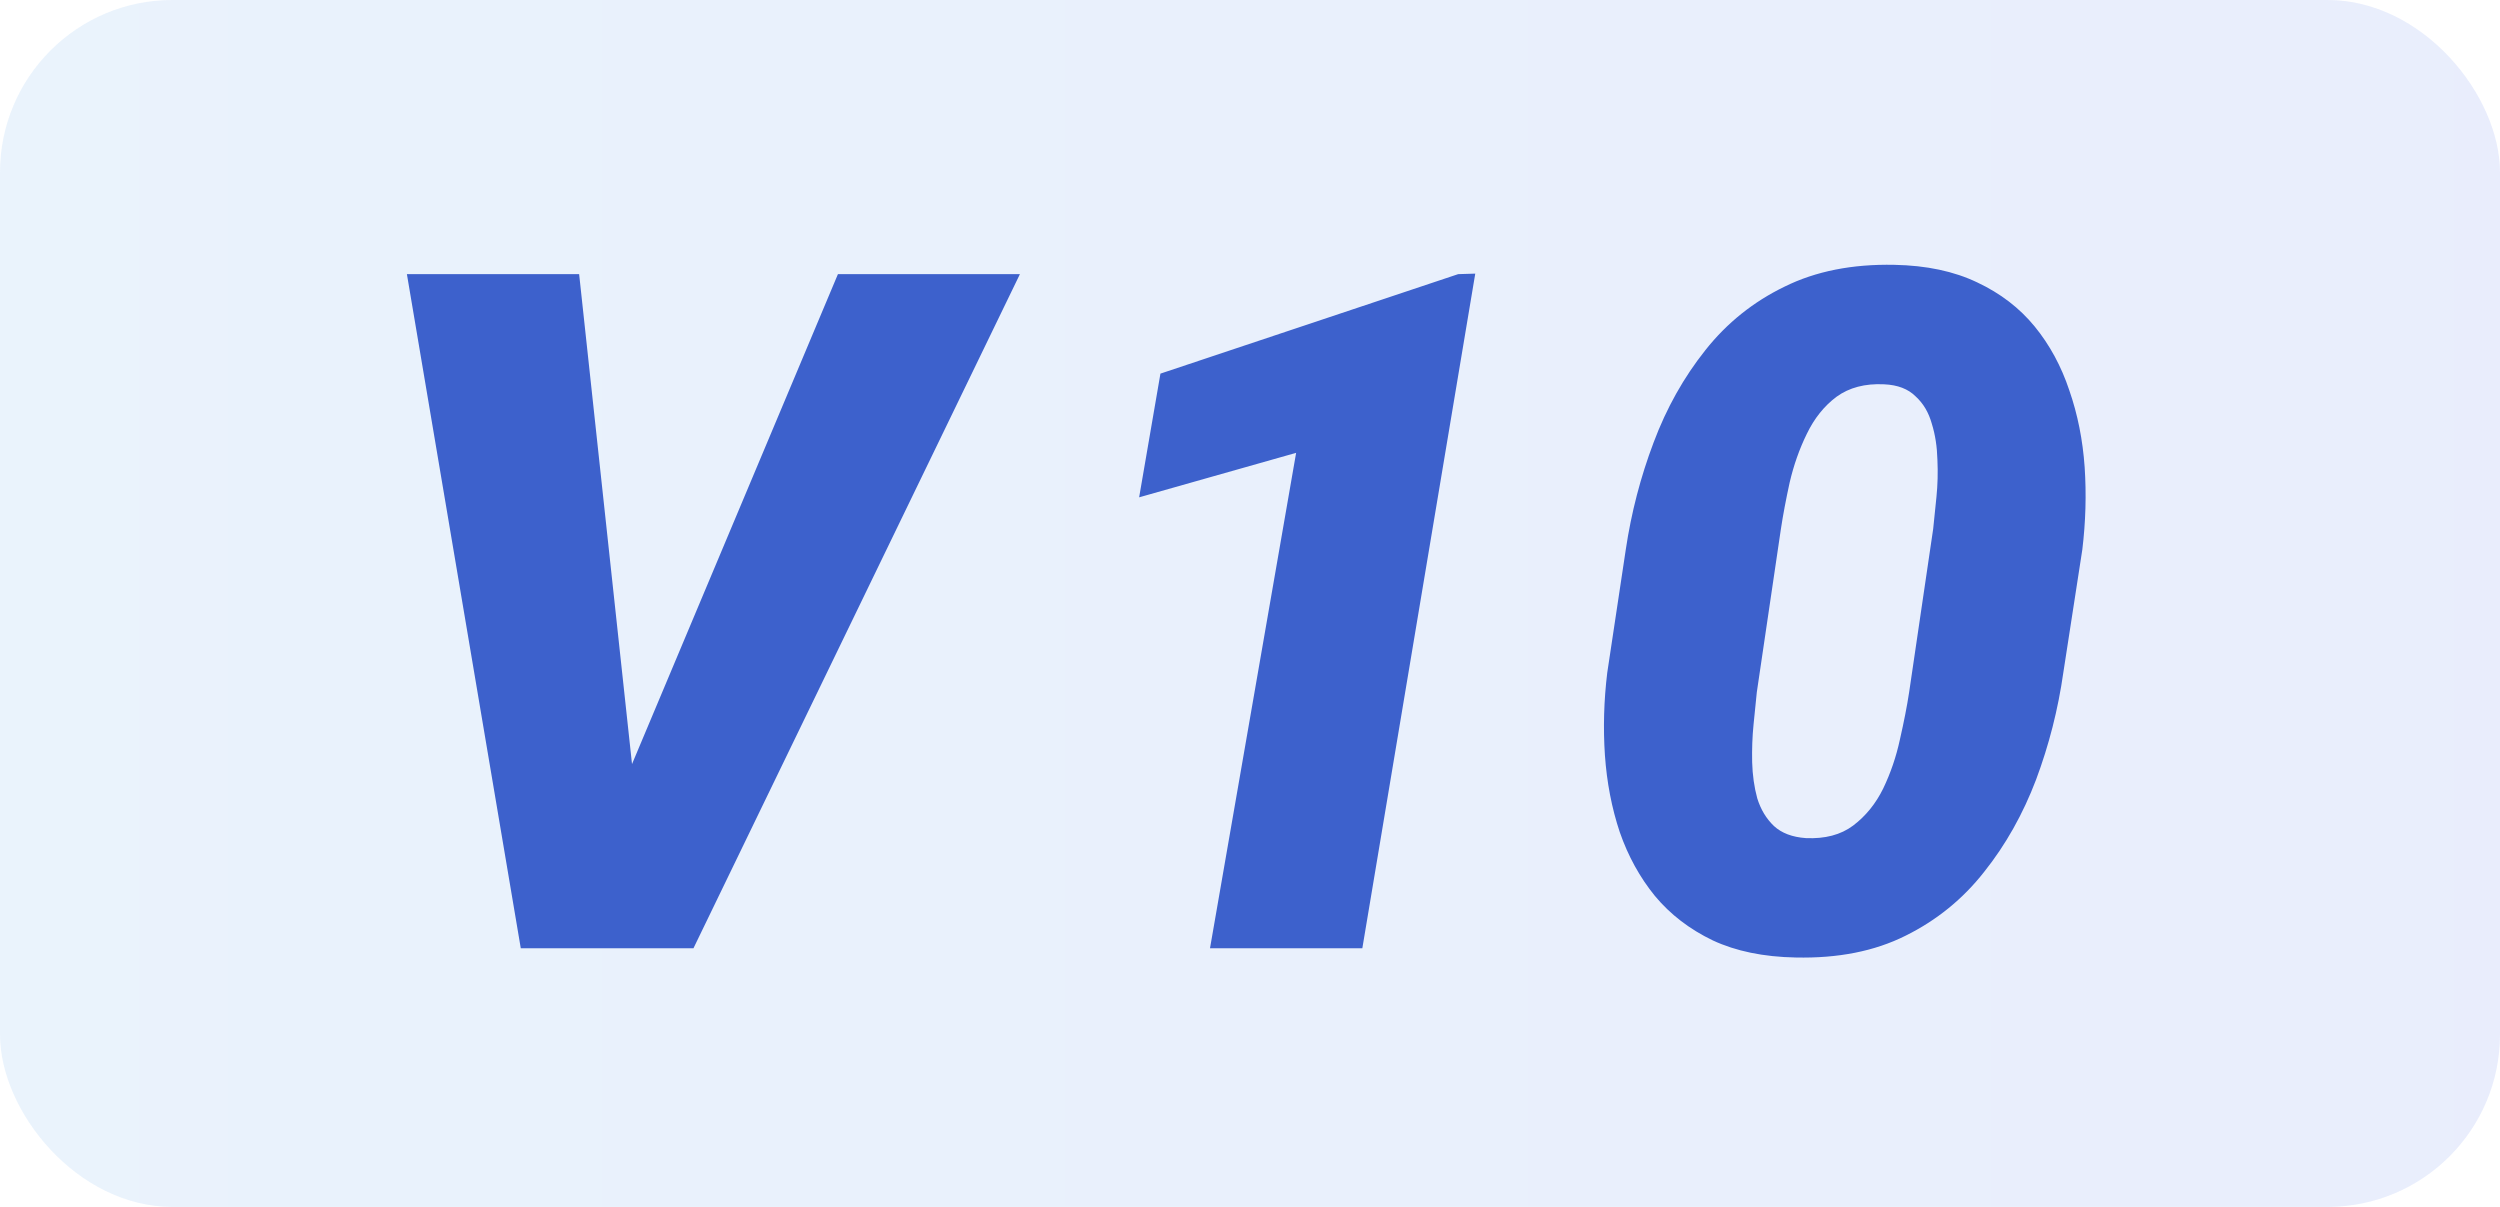
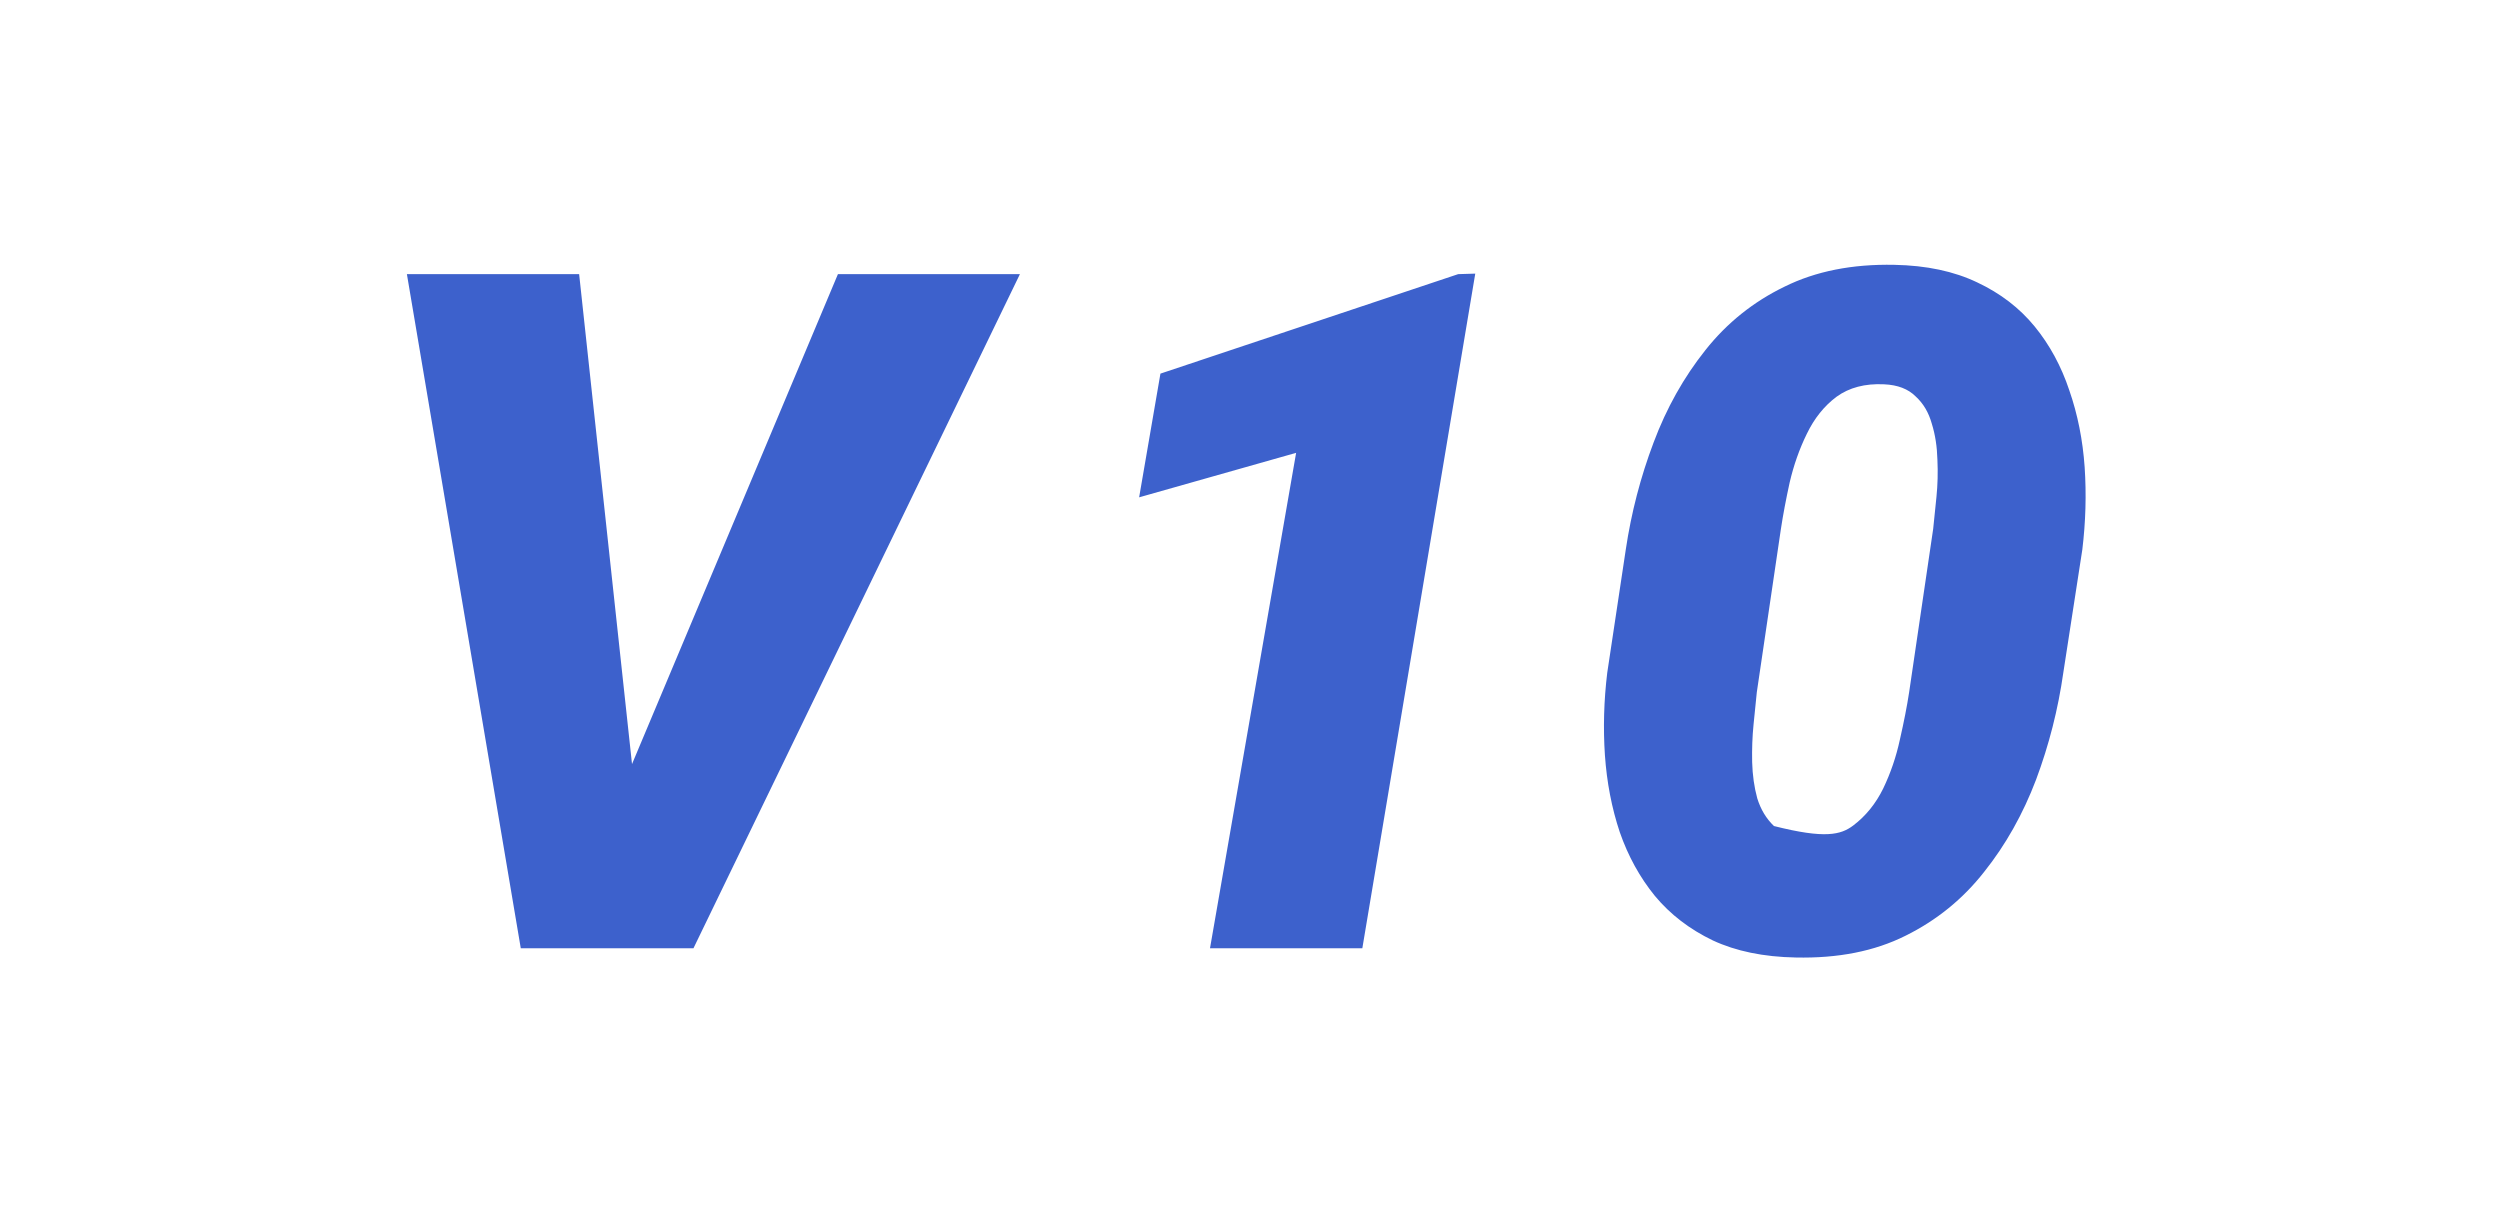
<svg xmlns="http://www.w3.org/2000/svg" width="29" height="14" viewBox="0 0 29 14" fill="none">
-   <rect width="29" height="14" rx="2" fill="url(#paint0_linear_958_67625)" fill-opacity="0.1" />
  <path d="M7.239 9.083L9.72 3.18H11.831L8.044 11H6.675L7.239 9.083ZM6.718 3.18L7.373 9.249L7.352 11H6.041L4.72 3.18H6.718Z" fill="#3D61CC" />
-   <path d="M17.113 3.174L15.803 11H14.036L15.035 5.253L13.214 5.769L13.461 4.334L16.915 3.18L17.113 3.174ZM24.155 6.375L23.935 7.799C23.874 8.229 23.768 8.644 23.618 9.045C23.467 9.442 23.267 9.799 23.016 10.114C22.769 10.429 22.465 10.676 22.103 10.855C21.745 11.034 21.321 11.118 20.83 11.107C20.458 11.1 20.137 11.034 19.869 10.909C19.6 10.78 19.376 10.608 19.197 10.393C19.022 10.178 18.886 9.931 18.789 9.652C18.696 9.373 18.639 9.075 18.617 8.76C18.596 8.445 18.605 8.126 18.644 7.804L18.859 6.375C18.923 5.946 19.031 5.532 19.181 5.135C19.331 4.734 19.532 4.376 19.783 4.061C20.033 3.745 20.34 3.5 20.701 3.325C21.063 3.146 21.487 3.062 21.974 3.072C22.346 3.079 22.667 3.147 22.936 3.276C23.204 3.402 23.426 3.572 23.602 3.787C23.777 4.001 23.911 4.249 24.004 4.528C24.101 4.807 24.16 5.104 24.182 5.419C24.203 5.735 24.194 6.053 24.155 6.375ZM22.146 8.03L22.425 6.134C22.436 6.026 22.449 5.903 22.463 5.763C22.477 5.624 22.481 5.48 22.474 5.333C22.47 5.183 22.449 5.043 22.409 4.915C22.373 4.786 22.311 4.68 22.221 4.598C22.135 4.512 22.014 4.465 21.856 4.458C21.634 4.447 21.45 4.496 21.303 4.603C21.16 4.71 21.045 4.854 20.959 5.033C20.873 5.208 20.807 5.396 20.76 5.597C20.717 5.794 20.683 5.974 20.658 6.139L20.379 8.03C20.368 8.137 20.356 8.263 20.341 8.406C20.327 8.545 20.322 8.69 20.325 8.841C20.329 8.991 20.349 9.131 20.384 9.26C20.424 9.389 20.488 9.496 20.578 9.582C20.667 9.664 20.791 9.711 20.948 9.722C21.17 9.732 21.353 9.684 21.496 9.577C21.643 9.466 21.759 9.322 21.845 9.147C21.931 8.968 21.996 8.778 22.039 8.578C22.085 8.377 22.121 8.194 22.146 8.03Z" fill="#3D61CC" />
+   <path d="M17.113 3.174L15.803 11H14.036L15.035 5.253L13.214 5.769L13.461 4.334L16.915 3.18L17.113 3.174ZM24.155 6.375L23.935 7.799C23.874 8.229 23.768 8.644 23.618 9.045C23.467 9.442 23.267 9.799 23.016 10.114C22.769 10.429 22.465 10.676 22.103 10.855C21.745 11.034 21.321 11.118 20.83 11.107C20.458 11.1 20.137 11.034 19.869 10.909C19.6 10.78 19.376 10.608 19.197 10.393C19.022 10.178 18.886 9.931 18.789 9.652C18.696 9.373 18.639 9.075 18.617 8.76C18.596 8.445 18.605 8.126 18.644 7.804L18.859 6.375C18.923 5.946 19.031 5.532 19.181 5.135C19.331 4.734 19.532 4.376 19.783 4.061C20.033 3.745 20.34 3.5 20.701 3.325C21.063 3.146 21.487 3.062 21.974 3.072C22.346 3.079 22.667 3.147 22.936 3.276C23.204 3.402 23.426 3.572 23.602 3.787C23.777 4.001 23.911 4.249 24.004 4.528C24.101 4.807 24.16 5.104 24.182 5.419C24.203 5.735 24.194 6.053 24.155 6.375ZM22.146 8.03L22.425 6.134C22.436 6.026 22.449 5.903 22.463 5.763C22.477 5.624 22.481 5.48 22.474 5.333C22.47 5.183 22.449 5.043 22.409 4.915C22.373 4.786 22.311 4.68 22.221 4.598C22.135 4.512 22.014 4.465 21.856 4.458C21.634 4.447 21.45 4.496 21.303 4.603C21.16 4.71 21.045 4.854 20.959 5.033C20.873 5.208 20.807 5.396 20.76 5.597C20.717 5.794 20.683 5.974 20.658 6.139L20.379 8.03C20.368 8.137 20.356 8.263 20.341 8.406C20.327 8.545 20.322 8.69 20.325 8.841C20.329 8.991 20.349 9.131 20.384 9.26C20.424 9.389 20.488 9.496 20.578 9.582C21.17 9.732 21.353 9.684 21.496 9.577C21.643 9.466 21.759 9.322 21.845 9.147C21.931 8.968 21.996 8.778 22.039 8.578C22.085 8.377 22.121 8.194 22.146 8.03Z" fill="#3D61CC" />
  <defs>
    <linearGradient id="paint0_linear_958_67625" x1="0" y1="7" x2="29" y2="7" gradientUnits="userSpaceOnUse">
      <stop stop-color="#2E8AE6" />
      <stop offset="1" stop-color="#2354E6" />
    </linearGradient>
  </defs>
</svg>